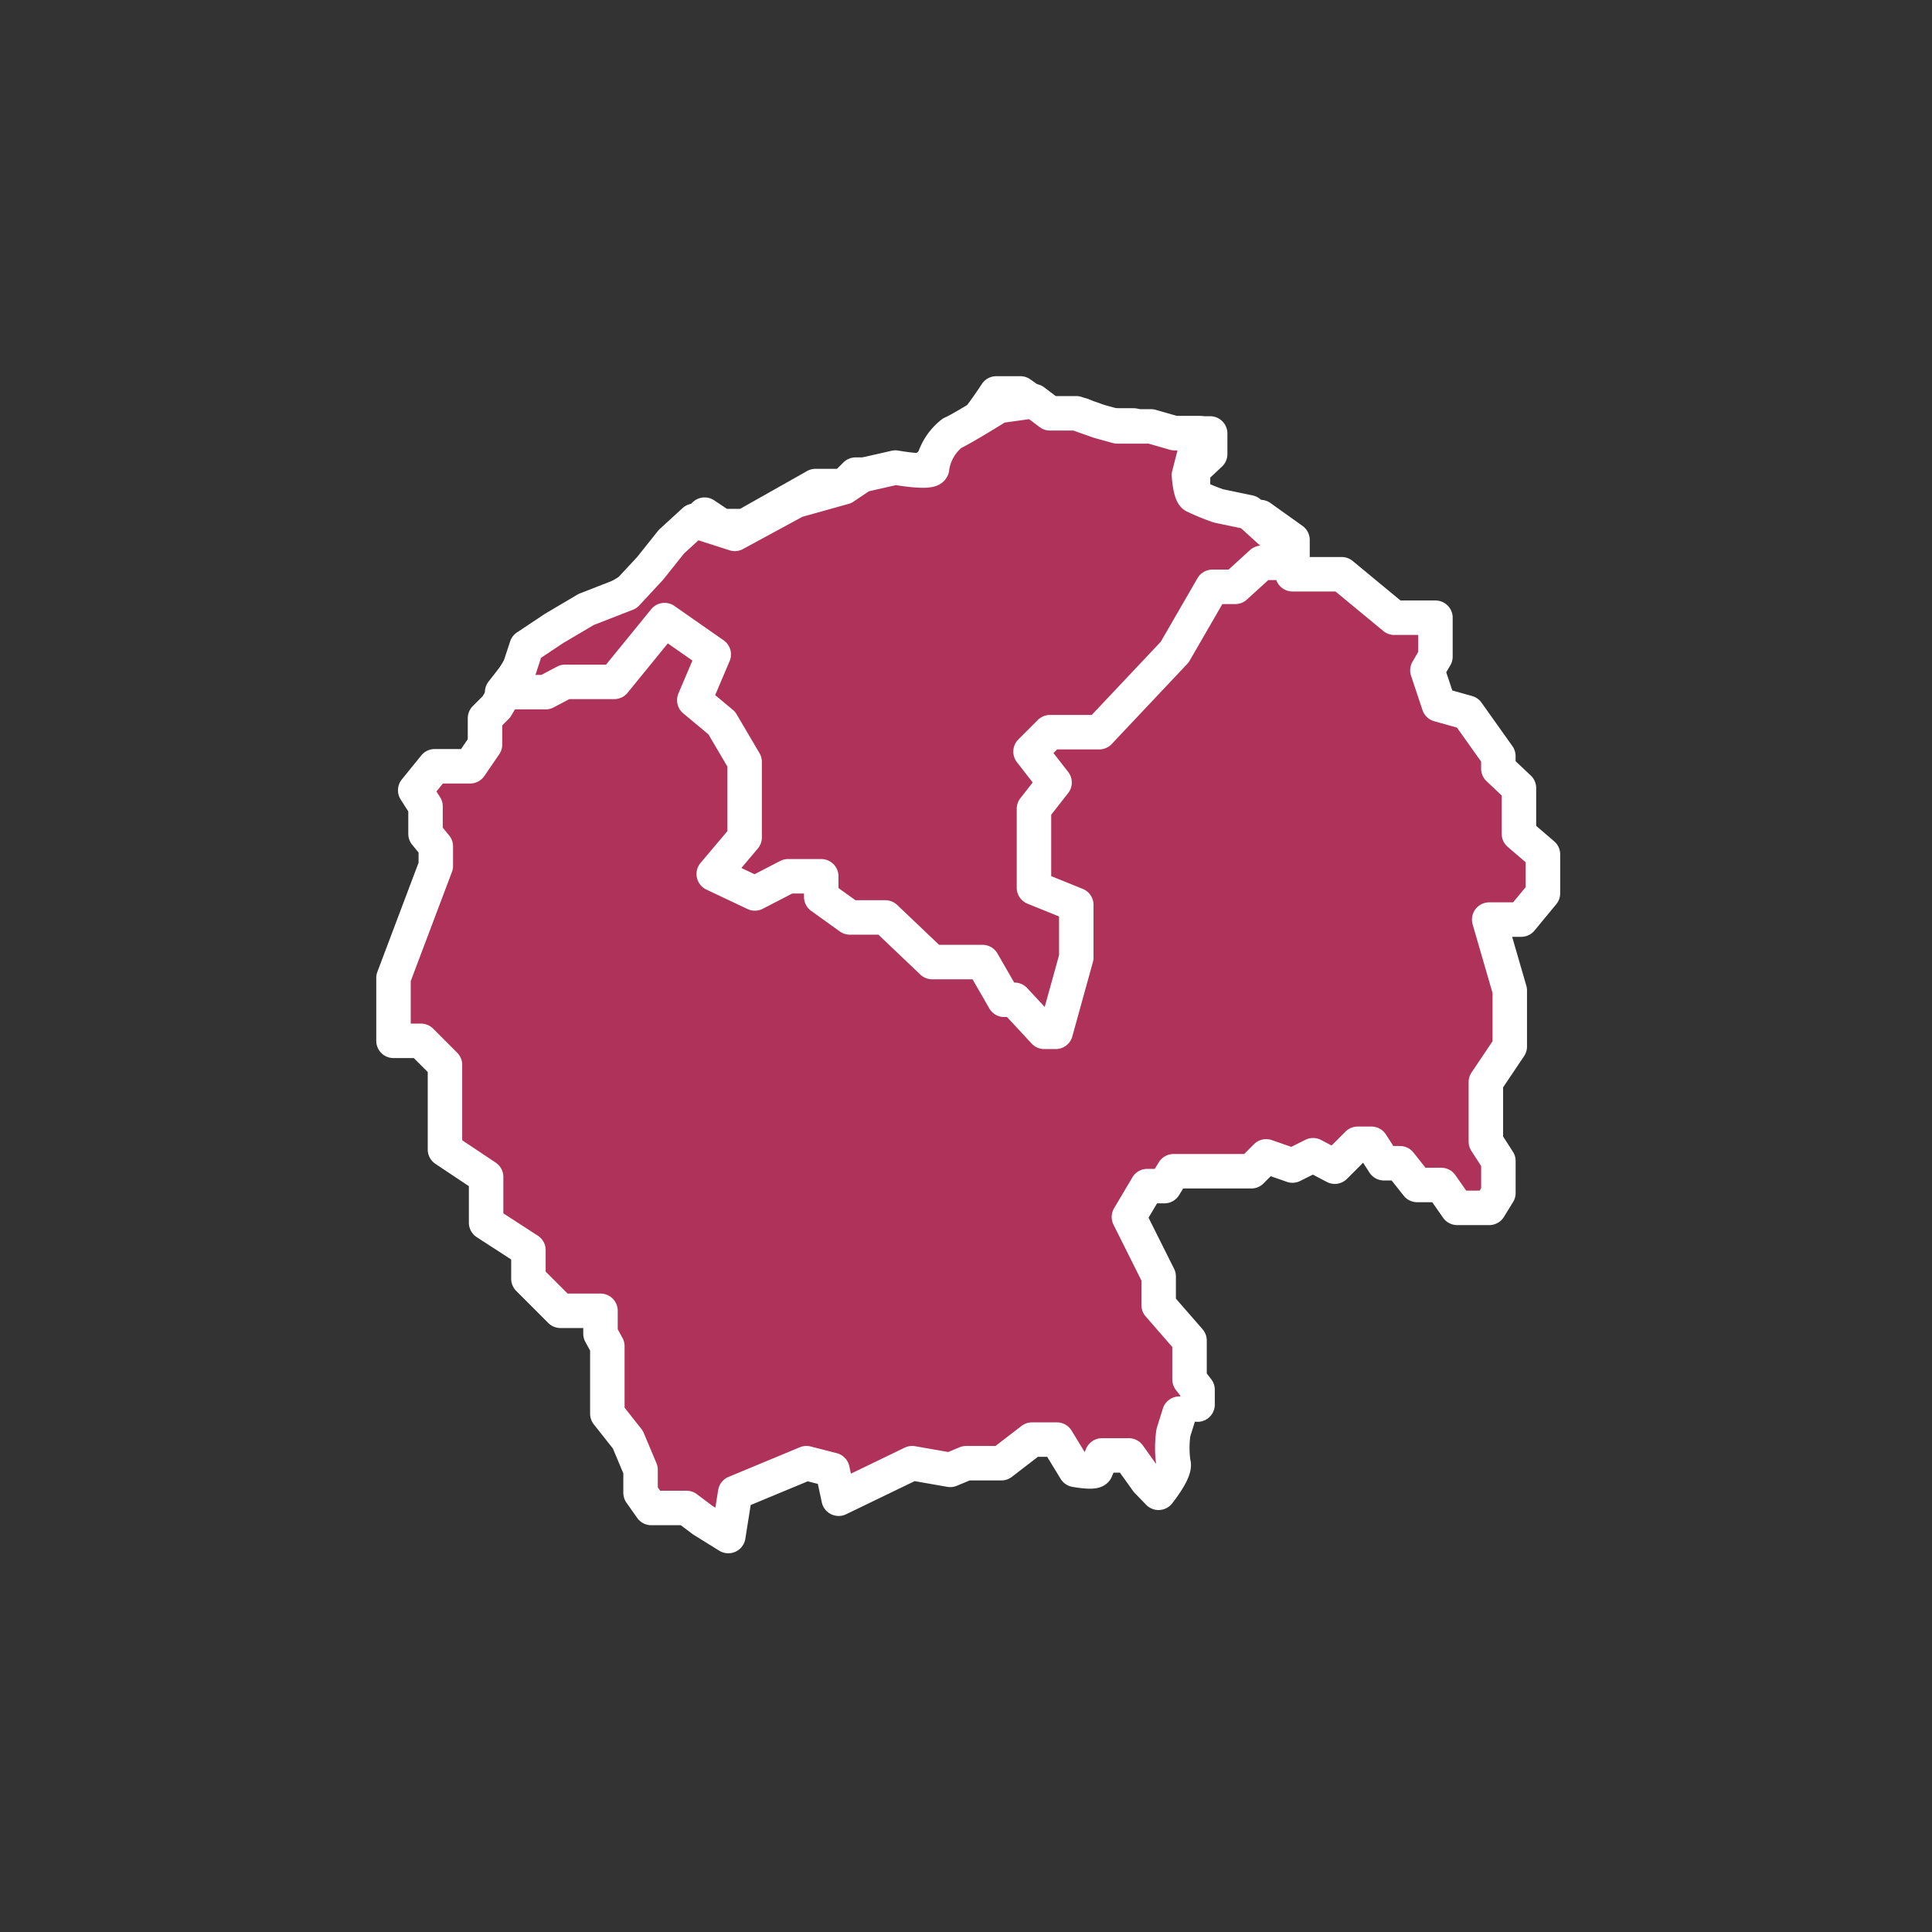
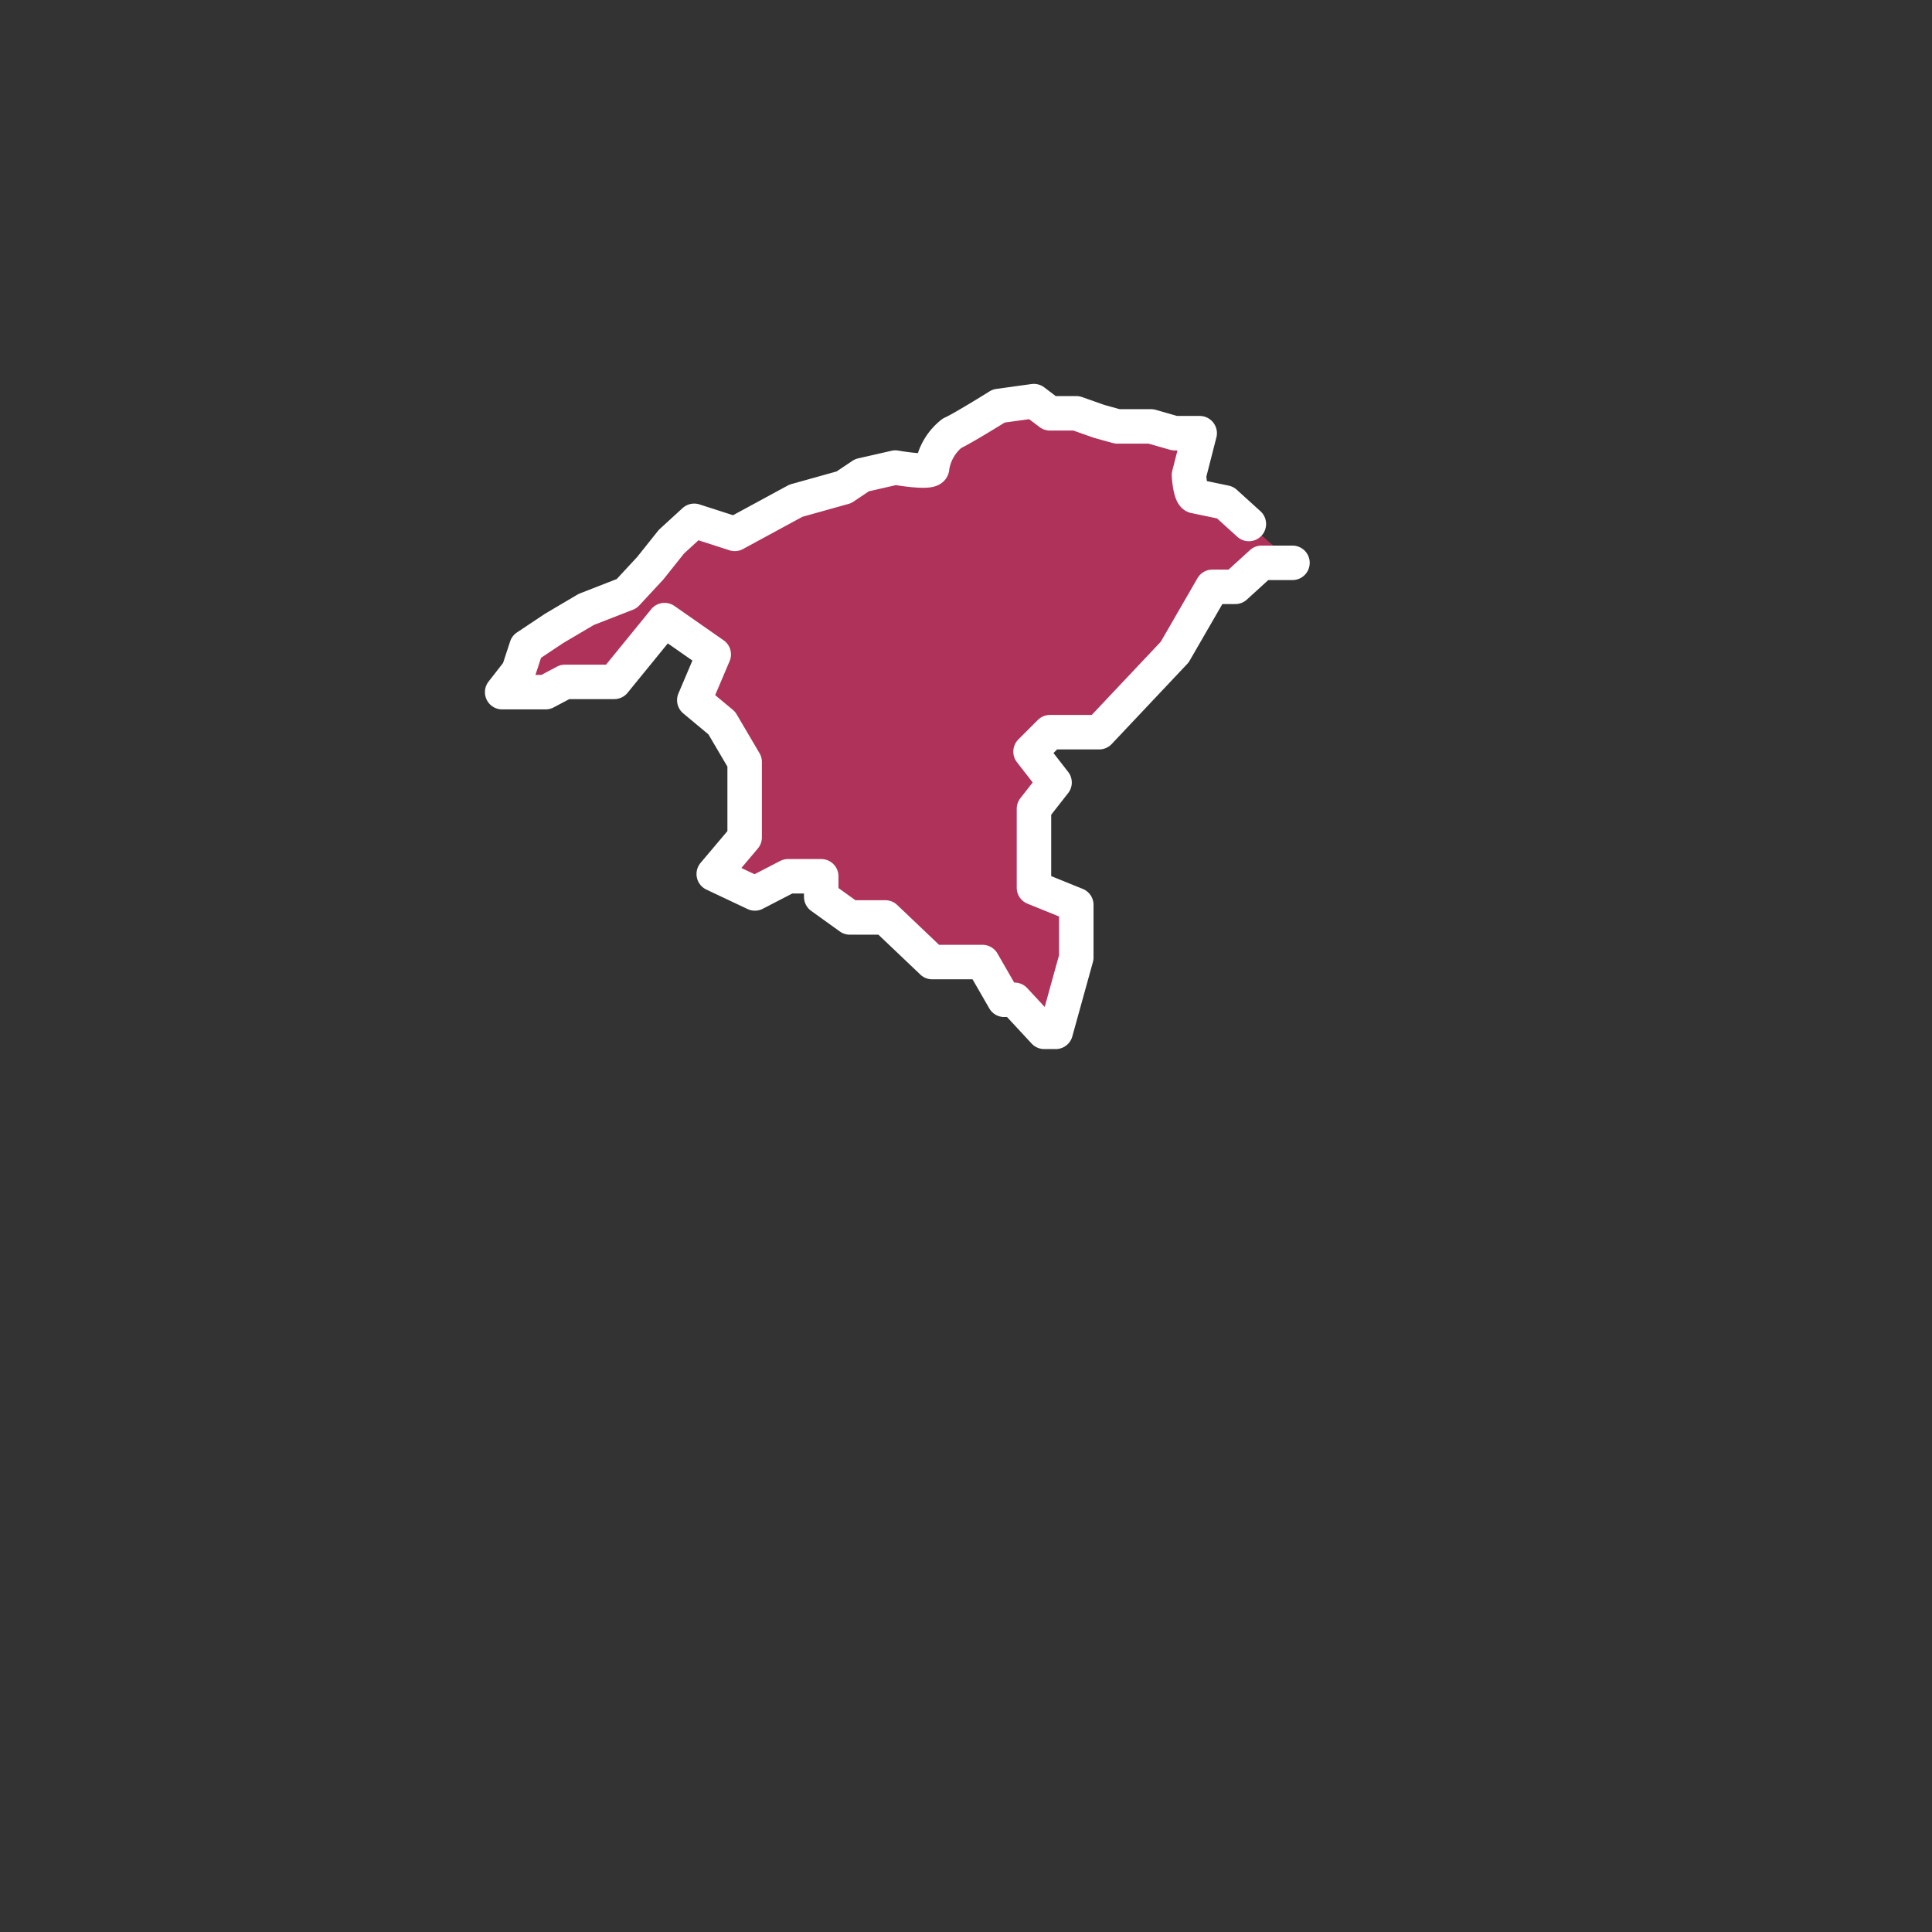
<svg xmlns="http://www.w3.org/2000/svg" id="コンポーネント_86_1" data-name="コンポーネント 86 – 1" width="108" height="108" viewBox="0 0 108 108">
  <rect x="0" y="0" width="108" height="108" fill="#333333" stroke="none" />
  <g id="グループ_7927" data-name="グループ 7927" transform="translate(-3827.75 486.77)">
-     <path id="パス_1197" data-name="パス 1197" d="M470.722,347.016h0v-.831l-.448-.575v-2.174l-1.726-1.982v-1.6l-1.662-3.324,1.023-1.727h.959l.512-.831h4.347l.831-.831,1.471.512,1.151-.576,1.214.639,1.279-1.279h.768l.7,1.087h.894L483,334.74h1.343l.894,1.279h1.791l.511-.831V333.4l-.7-1.087v-3.325L488.175,327v-3.132l-1.15-3.964h1.79l1.215-1.471v-2.174l-1.342-1.15v-2.557l-1.151-1.087v-.7l-1.726-2.429-1.6-.448-.639-1.917.448-.768V303.03h-2.3l-2.941-2.43h-2.749v-1.918l-1.791-1.279h-2.365l-1.406-1.023v-1.6l.959-.9v-1.15h-3.58l-.7-.448H465.1l-.831-.575h-1.727l-1.726-1.215H459.47a23.248,23.248,0,0,1-1.982,2.621c-.576.512-2.494,1.918-2.494,1.918h-3.388l-.639.639h-1.6l-3.964,2.238h-1.279l-.959-.639-4.156,4.22-5.626,3.388-1.854,3.133-.639.639v1.47l-.832,1.215h-1.982l-1.087,1.342.576.9v1.535l.575.7V316.9l-2.365,6.266v3.516h1.535l1.342,1.343v4.731l2.3,1.535v2.557l2.365,1.534v1.6l1.791,1.791h2.238v1.279l.383.7v3.772l1.145,1.449.712,1.691v1.282l.449.638.149.211h1.971l.915.687,1.421.882.384-2.417,3.984-1.655,1.455.373.345,1.613,4.109-1.986,2.128.373.894-.373h1.965l1.713-1.318h1.391l1.031,1.691s1.072.2,1.155,0,.334-.807.334-.807h1.5l1.023,1.429.639.66s.992-1.233.832-1.655a5.9,5.9,0,0,1,0-1.713l.33-1.055" transform="translate(3423.972 -755.269)" fill="#af325a" stroke="#fff" stroke-linecap="round" stroke-linejoin="round" stroke-width="1.927" />
-     <path id="パス_1198" data-name="パス 1198" d="M476.718,300.008h-1.726l-1.471,1.342h-1.279L470.133,305l-4.22,4.475h-2.75l-1.087,1.087,1.342,1.726-1.151,1.47v4.412l2.366.959v2.941l-1.151,4.156h-.639l-1.662-1.791h-.576l-1.215-2.109h-2.812l-2.621-2.494h-1.982l-1.6-1.15v-1.151h-1.854l-1.854.959-2.3-1.087,1.727-2.046v-4.22l-1.279-2.173-1.535-1.279,1.086-2.557-2.749-1.918-2.813,3.453h-2.749l-1.087.575h-2.429l.914-1.172.447-1.364,1.536-1.024,1.8-1.063,2.263-.883,1.315-1.418,1.185-1.486,1.275-1.168,2.268.73,3.418-1.854,2.683-.75,1.01-.677,1.865-.425s2.121.374,2.054,0a3.019,3.019,0,0,1,1.118-1.922c.488-.2,2.606-1.521,2.606-1.521l1.965-.272.9.681h1.471l1.279.451,1.022.282h1.881l1.317.378h1.4l-.6,2.347s.064,1.068.315,1.171a13,13,0,0,0,1.337.547l1.711.358h0l1.323,1.2" transform="translate(3423.282 -755.316)" fill="#af325a" stroke="#fff" stroke-linecap="round" stroke-linejoin="round" stroke-width="1.927" />
+     <path id="パス_1198" data-name="パス 1198" d="M476.718,300.008h-1.726l-1.471,1.342h-1.279L470.133,305l-4.22,4.475h-2.75l-1.087,1.087,1.342,1.726-1.151,1.47v4.412l2.366.959v2.941l-1.151,4.156h-.639l-1.662-1.791h-.576l-1.215-2.109h-2.812l-2.621-2.494h-1.982l-1.6-1.15v-1.151h-1.854l-1.854.959-2.3-1.087,1.727-2.046v-4.22l-1.279-2.173-1.535-1.279,1.086-2.557-2.749-1.918-2.813,3.453h-2.749l-1.087.575h-2.429l.914-1.172.447-1.364,1.536-1.024,1.8-1.063,2.263-.883,1.315-1.418,1.185-1.486,1.275-1.168,2.268.73,3.418-1.854,2.683-.75,1.01-.677,1.865-.425s2.121.374,2.054,0a3.019,3.019,0,0,1,1.118-1.922c.488-.2,2.606-1.521,2.606-1.521l1.965-.272.9.681h1.471l1.279.451,1.022.282h1.881l1.317.378h1.4l-.6,2.347s.064,1.068.315,1.171l1.711.358h0l1.323,1.2" transform="translate(3423.282 -755.316)" fill="#af325a" stroke="#fff" stroke-linecap="round" stroke-linejoin="round" stroke-width="1.927" />
  </g>
</svg>